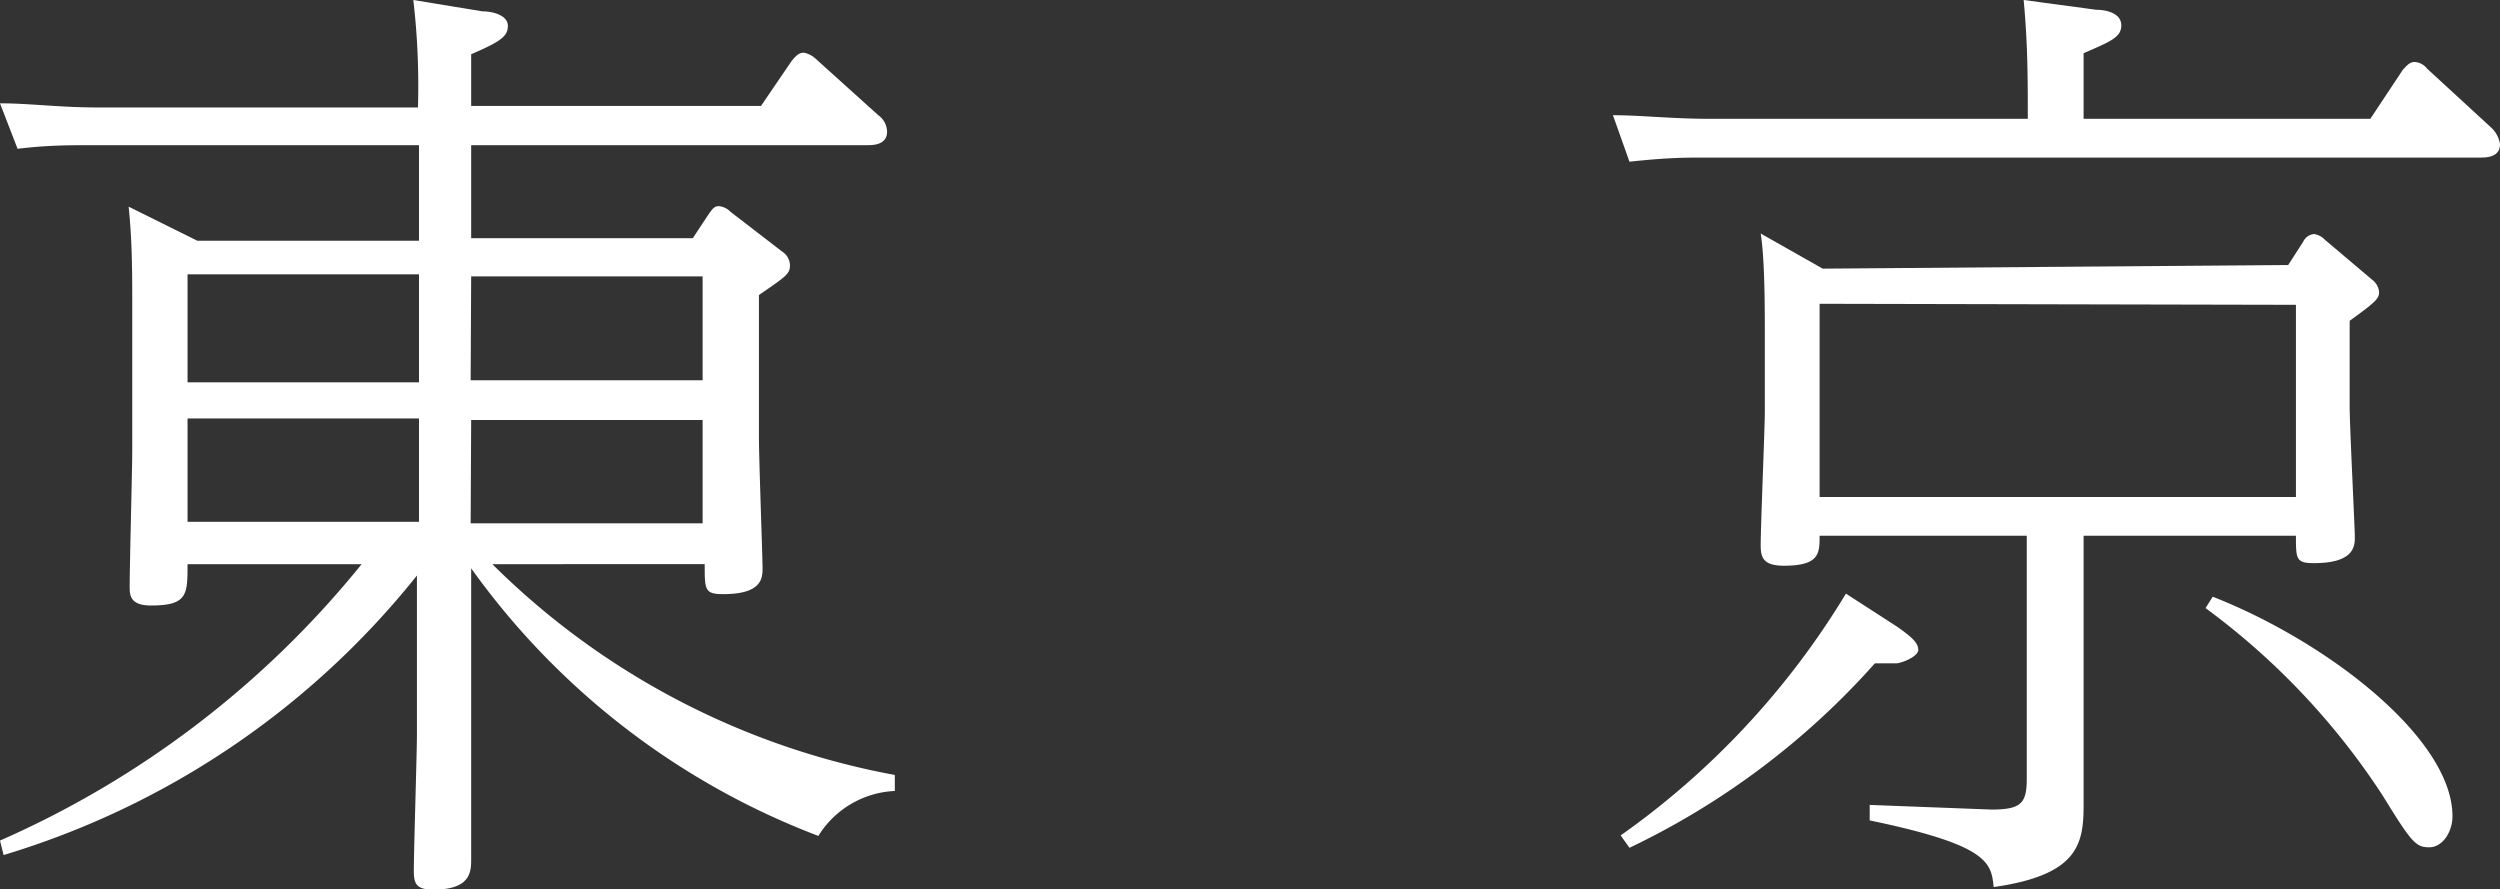
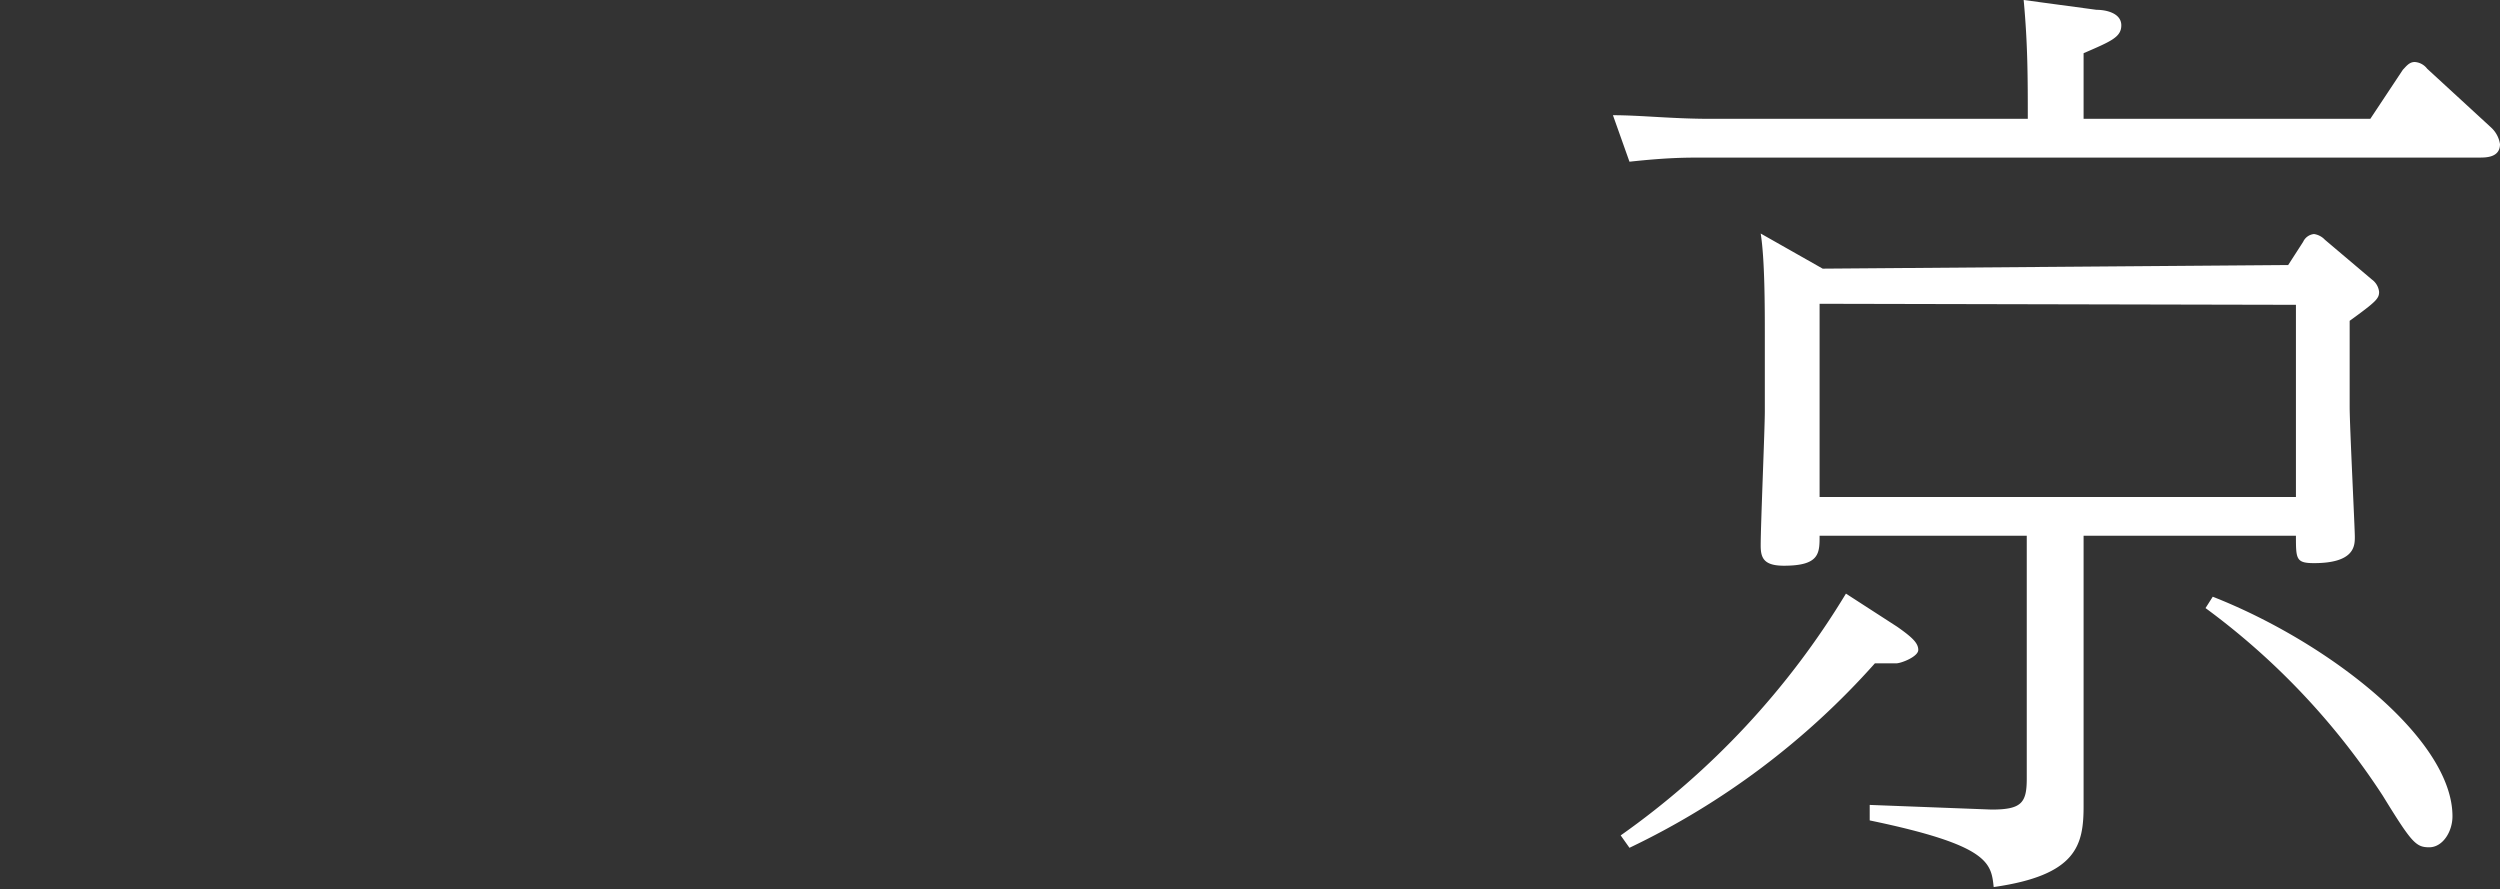
<svg xmlns="http://www.w3.org/2000/svg" viewBox="0 0 48.39 17.21">
  <rect x="0" y="0" width="48.39" height="17.21" fill="#333333" stroke="none" />
  <defs>
    <style>.cls-1{fill:#fff;}</style>
  </defs>
  <title>tokyo</title>
  <g id="レイヤー_2" data-name="レイヤー 2">
    <g id="レイヤー_1-2" data-name="レイヤー 1">
-       <path class="cls-1" d="M17.32,15.31a1.84,1.84,0,0,0-1.48.87A14.66,14.66,0,0,1,9.12,11v3.22c0,.36,0,2.15,0,2.4s0,.6-.74.6c-.33,0-.37-.13-.37-.36,0-.41.06-2.27.06-2.64V11.14a16.2,16.2,0,0,1-8,5.41L0,16.27a18.63,18.63,0,0,0,7-5.35H3.63c0,.59,0,.8-.71.8-.41,0-.41-.21-.41-.37,0-.42.05-2.27.05-2.64V6c0-.71,0-1.33-.07-2l1.33.66H8.11V2.81H1.8c-.47,0-.88,0-1.46.07L0,2c.58,0,1.14.08,1.89.08h6.2A14.24,14.24,0,0,0,8,0L9.34.22c.21,0,.49.08.49.28s-.13.3-.71.55v1h5.61l.6-.88c.08-.09.13-.15.23-.15a.46.46,0,0,1,.22.11L17,2.23a.4.4,0,0,1,.17.32c0,.26-.28.26-.39.26H9.12v1.8h4.29l.31-.47c.06-.08.1-.15.19-.15a.36.36,0,0,1,.23.11l1,.77a.32.32,0,0,1,.15.26c0,.17-.06.21-.6.58V8.48c0,.39.07,2.32.07,2.51s0,.51-.76.51c-.36,0-.36-.08-.36-.58H9.53A14.87,14.87,0,0,0,17.32,15Zm-9.21-10H3.63V7.4H8.11Zm0,2.79H3.63v2H8.11Zm1-.74h4.49V5.35H9.12Zm0,2.77h4.49v-2H9.12Z" />
      <path class="cls-1" d="M45.88,2.3l.63-.95c.06-.06.12-.15.23-.15a.33.33,0,0,1,.24.13l1.24,1.14a.55.55,0,0,1,.17.32c0,.26-.27.26-.4.26H33c-.38,0-.72,0-1.46.08l-.32-.9c.54,0,1.14.07,1.89.07h6.14c0-.78,0-1.44-.08-2.3l1.41.19c.2,0,.48.07.48.3s-.2.31-.73.54V2.3Zm-9.16,9.83c.3.21.41.32.41.45s-.33.26-.43.26h-.41a15,15,0,0,1-4.75,3.57l-.17-.24a15.6,15.6,0,0,0,4.36-4.68Zm7.57-7,.29-.45a.26.26,0,0,1,.21-.15.36.36,0,0,1,.21.11l.91.77a.34.34,0,0,1,.14.24c0,.13-.06.19-.57.56V7.88c0,.36.1,2.34.1,2.51s0,.51-.79.51c-.35,0-.35-.08-.35-.53H40.33v3.45c0,.28,0,1.51,0,1.78,0,.76-.13,1.34-1.74,1.57-.05-.47-.09-.81-2.4-1.29v-.3l2.36.09c.58,0,.68-.13.68-.6v-4.7H35.22c0,.34,0,.58-.69.58-.39,0-.45-.15-.45-.39,0-.41.08-2.25.08-2.6V6.52c0-.57,0-1.5-.08-2l1.2.68Zm-9.07.75V9.62h9.22V5.9Zm7.61,5.67c2.24.88,4.64,2.75,4.64,4.25,0,.3-.19.6-.45.6s-.34-.09-.9-1a13.93,13.93,0,0,0-3.43-3.63Z" />
    </g>
  </g>
</svg>